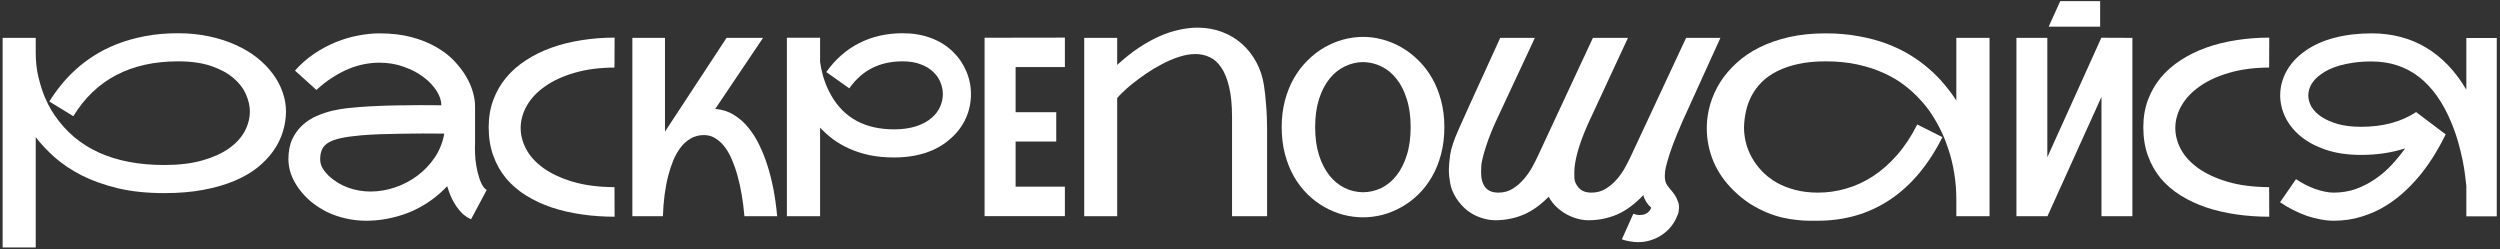
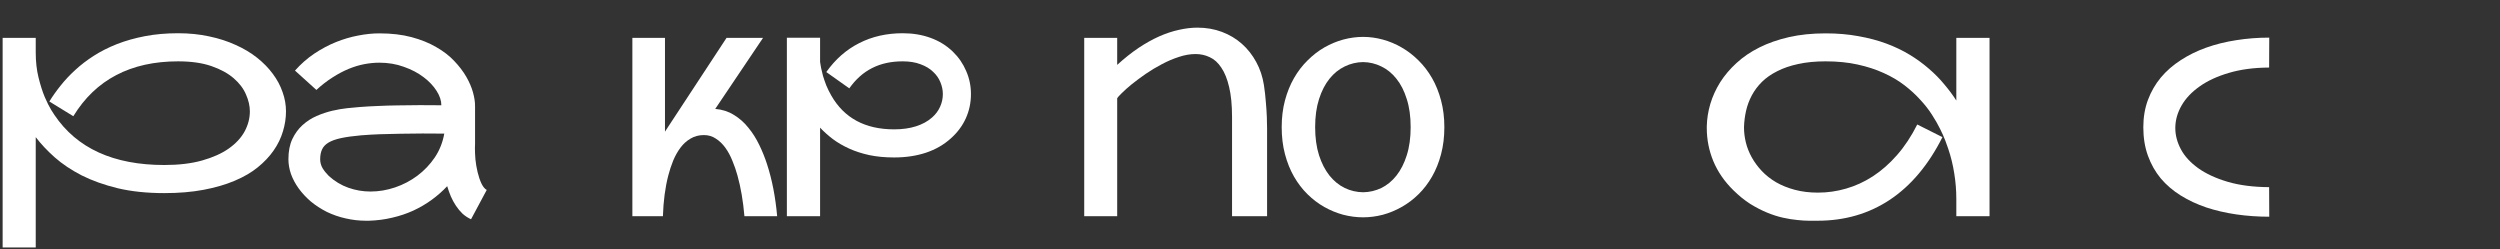
<svg xmlns="http://www.w3.org/2000/svg" width="602" height="60" viewBox="0 0 602 60" fill="none">
  <rect x="0" y="0" width="602" height="60" fill="#333333" stroke="none" />
-   <path d="M601.219 9.147V52.096H593.895V44.801C593.836 44.176 593.738 43.336 593.602 42.282C593.484 41.227 593.289 40.026 593.016 38.678C592.742 37.331 592.391 35.885 591.961 34.342C591.531 32.799 590.994 31.247 590.35 29.684C586.287 19.762 579.861 14.801 571.072 14.801C569.451 14.801 567.996 14.899 566.707 15.094C565.438 15.27 564.305 15.504 563.309 15.797C562.332 16.09 561.482 16.413 560.76 16.764C560.057 17.116 559.461 17.467 558.973 17.819C557.957 18.522 557.176 19.323 556.629 20.221C556.102 21.1 555.838 22.018 555.838 22.975C555.838 23.913 556.102 24.84 556.629 25.758C557.176 26.657 557.986 27.457 559.061 28.161C560.135 28.864 561.463 29.44 563.045 29.889C564.627 30.319 566.463 30.534 568.553 30.534C573.807 30.534 578.221 29.352 581.795 26.989L588.914 32.35C588.895 32.389 588.875 32.438 588.855 32.497L588.797 32.584C588.797 32.643 588.777 32.692 588.738 32.731C588.113 34.001 587.352 35.387 586.453 36.891C585.555 38.395 584.52 39.909 583.348 41.432C582.176 42.936 580.848 44.391 579.363 45.797C577.898 47.204 576.277 48.454 574.5 49.547C572.742 50.641 570.809 51.51 568.699 52.155C566.609 52.819 564.354 53.151 561.932 53.151C560.936 53.151 559.891 53.044 558.797 52.829C557.703 52.633 556.6 52.35 555.486 51.979C554.393 51.588 553.299 51.12 552.205 50.573C551.111 50.026 550.057 49.401 549.041 48.698L552.879 43.131C553.602 43.62 554.354 44.069 555.135 44.479C555.916 44.87 556.697 45.211 557.479 45.504C558.279 45.778 559.061 45.993 559.822 46.149C560.584 46.305 561.287 46.383 561.932 46.383C563.885 46.383 565.701 46.081 567.381 45.475C569.061 44.85 570.613 44.04 572.039 43.044C573.484 42.047 574.793 40.915 575.965 39.645C577.156 38.356 578.221 37.047 579.158 35.719C575.936 36.774 572.4 37.301 568.553 37.301C565.35 37.301 562.527 36.891 560.086 36.071C557.664 35.251 555.633 34.166 553.992 32.819C552.371 31.471 551.141 29.938 550.301 28.219C549.48 26.5 549.07 24.752 549.07 22.975C549.07 20.905 549.588 18.942 550.623 17.086C551.658 15.231 553.143 13.629 555.076 12.282C557.049 10.876 559.383 9.821 562.078 9.118C564.793 8.395 567.791 8.034 571.072 8.034C575.994 8.034 580.369 9.176 584.197 11.461C588.025 13.747 591.258 17.125 593.895 21.598V9.147H601.219Z" fill="white" />
  <path d="M546.434 52.184C543.699 52.184 541.053 51.998 538.494 51.627C535.936 51.256 533.533 50.7 531.287 49.958C529.041 49.196 526.99 48.239 525.135 47.086C523.279 45.934 521.678 44.567 520.33 42.985C519.002 41.383 517.967 39.557 517.225 37.506C516.482 35.456 516.111 33.17 516.111 30.651C516.111 28.248 516.482 26.051 517.225 24.059C517.967 22.067 519.002 20.27 520.33 18.669C521.678 17.067 523.279 15.67 525.135 14.479C526.99 13.268 529.041 12.262 531.287 11.461C533.533 10.661 535.936 10.065 538.494 9.674C541.053 9.264 543.699 9.059 546.434 9.059L546.404 16.266C542.752 16.286 539.52 16.715 536.707 17.555C533.914 18.375 531.57 19.459 529.676 20.807C527.781 22.135 526.336 23.659 525.34 25.377C524.363 27.077 523.855 28.825 523.816 30.622C523.816 30.7 523.816 30.778 523.816 30.856C523.816 32.575 524.266 34.274 525.164 35.954C526.062 37.633 527.449 39.147 529.324 40.495C531.219 41.842 533.582 42.936 536.414 43.776C539.266 44.616 542.596 45.045 546.404 45.065L546.434 52.184Z" fill="white" />
-   <path d="M505.713 6.422H493.32L496.104 0.27H505.713V6.422ZM513.477 9.118V52.067H506.035V23.327L493.027 52.067H485.557V9.118H492.998V37.858L506.006 9.088L513.477 9.118Z" fill="white" />
  <path d="M479.08 9.118V52.067H471.082V47.907C471.082 45.836 470.916 43.786 470.584 41.754C470.271 39.723 469.783 37.731 469.119 35.778C468.982 35.348 468.758 34.723 468.445 33.903C468.133 33.063 467.713 32.116 467.186 31.061C466.658 29.987 466.004 28.844 465.223 27.633C464.441 26.403 463.494 25.192 462.381 24C461.287 22.79 460.018 21.627 458.572 20.514C457.127 19.401 455.467 18.424 453.592 17.584C451.717 16.725 449.617 16.041 447.293 15.534C444.988 15.026 442.42 14.772 439.588 14.772C437.127 14.772 434.93 14.987 432.996 15.416C431.082 15.827 429.402 16.403 427.957 17.145C426.512 17.868 425.281 18.727 424.266 19.723C423.27 20.719 422.459 21.803 421.834 22.975C421.209 24.147 420.75 25.377 420.457 26.666C420.164 27.956 419.998 29.254 419.959 30.563C419.959 30.641 419.959 30.709 419.959 30.768C419.959 31.901 420.105 33.073 420.398 34.284C420.691 35.495 421.16 36.686 421.805 37.858C422.449 39.03 423.26 40.133 424.236 41.169C425.213 42.204 426.365 43.112 427.693 43.893C429.021 44.655 430.525 45.26 432.205 45.709C433.885 46.159 435.74 46.383 437.771 46.383C440.057 46.383 442.312 46.061 444.539 45.416C446.785 44.772 448.934 43.786 450.984 42.458C453.055 41.11 454.998 39.401 456.814 37.331C458.631 35.26 460.252 32.809 461.678 29.977L467.742 33.024C464.402 39.665 460.193 44.684 455.115 48.083C450.037 51.461 444.227 53.151 437.684 53.151C437.137 53.151 436.443 53.151 435.604 53.151C434.764 53.151 433.816 53.092 432.762 52.975C431.707 52.877 430.564 52.692 429.334 52.419C428.104 52.145 426.824 51.735 425.496 51.188C424.168 50.641 422.811 49.938 421.424 49.079C420.057 48.2 418.709 47.106 417.381 45.797C415.252 43.708 413.65 41.383 412.576 38.825C411.521 36.266 410.994 33.61 410.994 30.856C410.994 30.719 410.994 30.573 410.994 30.416C411.033 28.62 411.316 26.823 411.844 25.026C412.391 23.209 413.182 21.471 414.217 19.811C415.271 18.151 416.58 16.608 418.143 15.182C419.705 13.737 421.541 12.487 423.65 11.432C425.76 10.377 428.133 9.547 430.77 8.942C433.426 8.336 436.365 8.034 439.588 8.034C442.439 8.034 445.076 8.258 447.498 8.708C449.939 9.137 452.186 9.733 454.236 10.495C456.287 11.256 458.162 12.155 459.861 13.19C461.561 14.225 463.104 15.348 464.49 16.559C465.877 17.75 467.107 19 468.182 20.309C469.275 21.598 470.242 22.897 471.082 24.206V9.118H479.08Z" fill="white" />
-   <path d="M405.223 29.04C404.246 31.266 403.455 33.18 402.85 34.782C402.264 36.364 401.814 37.721 401.502 38.854C401.189 39.967 401.004 40.778 400.945 41.286C400.906 41.774 400.887 42.145 400.887 42.399C400.887 42.79 400.926 43.18 401.004 43.571C401.102 43.961 401.268 44.333 401.502 44.684C401.756 45.016 402.029 45.358 402.322 45.709C402.635 46.061 402.947 46.461 403.26 46.911C403.572 47.36 403.855 47.946 404.109 48.669C404.246 49.04 404.314 49.45 404.314 49.899C404.314 50.094 404.285 50.416 404.227 50.866C404.168 51.315 403.963 51.891 403.611 52.594C403.279 53.317 402.83 54.02 402.264 54.704C401.697 55.387 401.023 55.993 400.242 56.52C399.461 57.067 398.582 57.497 397.605 57.809C396.629 58.141 395.574 58.307 394.441 58.307C393.836 58.307 393.201 58.248 392.537 58.131C391.893 58.034 391.229 57.868 390.545 57.633L393.299 51.481C393.826 51.676 394.354 51.774 394.881 51.774C395.643 51.774 396.258 51.588 396.727 51.217C397.195 50.846 397.488 50.436 397.605 49.987C397.41 49.831 397.205 49.635 396.99 49.401C396.795 49.166 396.609 48.913 396.434 48.639C396.258 48.346 396.102 48.053 395.965 47.76C395.848 47.467 395.77 47.204 395.73 46.969C393.66 49.157 391.541 50.719 389.373 51.657C387.205 52.575 384.92 53.034 382.518 53.034C381.678 53.034 380.809 52.916 379.91 52.682C379.012 52.448 378.133 52.096 377.273 51.627C376.414 51.159 375.604 50.573 374.842 49.87C374.1 49.166 373.455 48.336 372.908 47.379C370.896 49.43 368.836 50.885 366.727 51.745C364.617 52.604 362.4 53.034 360.076 53.034C358.982 53.034 357.85 52.838 356.678 52.448C355.506 52.077 354.402 51.501 353.367 50.719C352.352 49.919 351.453 48.922 350.672 47.731C349.91 46.54 349.422 45.338 349.207 44.127C348.992 42.916 348.885 41.862 348.885 40.963C348.885 40.026 348.992 38.786 349.207 37.243C349.441 35.68 350.125 33.639 351.258 31.12C351.727 30.065 352.225 28.952 352.752 27.78C353.299 26.588 353.846 25.377 354.393 24.147C354.959 22.916 355.516 21.696 356.062 20.485C356.629 19.254 357.166 18.082 357.674 16.969C358.846 14.352 360.037 11.735 361.248 9.118H369.598L361.102 27.311C359.676 30.26 358.582 32.916 357.82 35.28C357.078 37.623 356.697 39.235 356.678 40.114C356.658 40.973 356.648 41.452 356.648 41.549C356.648 43.053 356.98 44.235 357.645 45.094C358.309 45.954 359.363 46.383 360.809 46.383C362.098 46.383 363.25 46.071 364.266 45.446C365.281 44.801 366.17 44.03 366.932 43.131C367.713 42.233 368.367 41.305 368.895 40.348C369.422 39.391 369.842 38.581 370.154 37.916L383.572 9.118H392.01L382.312 30.006C381.199 32.545 380.379 34.782 379.852 36.715C379.344 38.629 379.09 40.251 379.09 41.579C379.09 41.715 379.1 42.174 379.119 42.956C379.158 43.737 379.52 44.508 380.203 45.27C380.887 46.012 381.893 46.383 383.221 46.383C384.51 46.383 385.662 46.071 386.678 45.446C387.713 44.801 388.611 44.03 389.373 43.131C390.135 42.233 390.779 41.305 391.307 40.348C391.834 39.391 392.254 38.581 392.566 37.916L406.014 9.118H414.275L405.223 29.04Z" fill="white" />
  <path d="M328.23 8.883C329.812 8.883 331.395 9.098 332.977 9.528C334.559 9.958 336.072 10.592 337.518 11.432C338.982 12.272 340.34 13.317 341.59 14.567C342.84 15.797 343.924 17.213 344.842 18.815C345.76 20.416 346.482 22.213 347.01 24.206C347.537 26.178 347.801 28.317 347.801 30.622C347.801 32.965 347.537 35.133 347.01 37.126C346.482 39.118 345.76 40.915 344.842 42.516C343.924 44.118 342.84 45.534 341.59 46.764C340.34 47.995 338.982 49.02 337.518 49.84C336.072 50.661 334.559 51.286 332.977 51.715C331.395 52.126 329.812 52.331 328.23 52.331C326.648 52.331 325.057 52.126 323.455 51.715C321.873 51.286 320.35 50.661 318.885 49.84C317.439 49.02 316.092 47.995 314.842 46.764C313.592 45.534 312.508 44.118 311.59 42.516C310.672 40.915 309.949 39.118 309.422 37.126C308.895 35.133 308.631 32.965 308.631 30.622C308.631 28.297 308.895 26.149 309.422 24.176C309.949 22.204 310.672 20.416 311.59 18.815C312.508 17.213 313.592 15.797 314.842 14.567C316.092 13.317 317.439 12.272 318.885 11.432C320.35 10.592 321.873 9.958 323.455 9.528C325.057 9.098 326.648 8.883 328.23 8.883ZM328.23 46.295C329.773 46.276 331.238 45.934 332.625 45.27C334.012 44.586 335.223 43.59 336.258 42.282C337.312 40.954 338.143 39.323 338.748 37.389C339.373 35.436 339.686 33.18 339.686 30.622C339.686 28.044 339.373 25.788 338.748 23.854C338.143 21.901 337.312 20.27 336.258 18.961C335.223 17.653 334.012 16.666 332.625 16.002C331.238 15.319 329.773 14.967 328.23 14.948C326.688 14.967 325.213 15.319 323.807 16.002C322.42 16.666 321.199 17.653 320.145 18.961C319.09 20.27 318.25 21.901 317.625 23.854C317 25.788 316.688 28.044 316.688 30.622C316.688 33.18 317 35.436 317.625 37.389C318.25 39.323 319.09 40.954 320.145 42.282C321.199 43.59 322.42 44.586 323.807 45.27C325.213 45.934 326.688 46.276 328.23 46.295Z" fill="white" />
  <path d="M269.02 9.118V15.622C270.758 14.04 272.467 12.682 274.146 11.549C275.846 10.416 277.506 9.489 279.127 8.766C280.768 8.043 282.359 7.516 283.902 7.184C285.445 6.833 286.93 6.657 288.355 6.657C290.465 6.657 292.428 6.999 294.244 7.682C296.061 8.366 297.662 9.323 299.049 10.553C300.436 11.784 301.588 13.248 302.506 14.948C303.424 16.627 304.039 18.473 304.352 20.485C304.566 21.891 304.723 23.268 304.82 24.616C304.938 25.944 305.016 27.135 305.055 28.19C305.094 29.127 305.113 30.026 305.113 30.885V52.067H296.676V28.161C296.676 25.29 296.441 22.887 295.973 20.954C295.523 19.02 294.898 17.467 294.098 16.295C293.316 15.104 292.389 14.264 291.314 13.776C290.26 13.268 289.117 13.014 287.887 13.014C286.598 13.014 285.25 13.248 283.844 13.717C282.457 14.166 281.09 14.752 279.742 15.475C278.395 16.178 277.096 16.959 275.846 17.819C274.615 18.678 273.512 19.498 272.535 20.28C271.578 21.061 270.787 21.764 270.162 22.389C269.537 22.995 269.156 23.415 269.02 23.649V52.067H261.08V9.118H269.02Z" fill="white" />
-   <path d="M244.559 16.149V27.018H254.344V34.079H244.559V44.948H256.424V52.038H237.088V9.088L256.424 9.059V16.149H244.559Z" fill="white" />
  <path d="M228.971 33.317C227.291 34.84 225.289 35.993 222.965 36.774C220.66 37.536 218.111 37.916 215.318 37.916C213.15 37.916 211.168 37.731 209.371 37.36C207.574 36.969 205.943 36.442 204.479 35.778C203.014 35.114 201.705 34.352 200.553 33.493C199.4 32.614 198.375 31.696 197.477 30.739V52.067H189.479V9.088H197.477V14.918C197.535 15.27 197.613 15.739 197.711 16.325C197.828 16.911 197.984 17.565 198.18 18.288C198.395 18.991 198.658 19.752 198.971 20.573C199.303 21.373 199.703 22.184 200.172 23.004C203.277 28.434 208.326 31.149 215.318 31.149C217.271 31.149 219.02 30.905 220.562 30.416C222.105 29.928 223.404 29.215 224.459 28.278C225.299 27.536 225.934 26.686 226.363 25.729C226.812 24.752 227.037 23.727 227.037 22.653C227.037 21.696 226.842 20.748 226.451 19.811C226.08 18.873 225.494 18.034 224.693 17.291C223.912 16.53 222.906 15.924 221.676 15.475C220.465 15.006 219.029 14.772 217.369 14.772C214.576 14.772 212.125 15.309 210.016 16.383C207.906 17.438 206.07 19.069 204.508 21.276L198.971 17.35C201.158 14.264 203.805 11.94 206.91 10.377C210.016 8.795 213.502 8.004 217.369 8.004C219.811 8.004 222.047 8.375 224.078 9.118C226.129 9.86 227.916 10.963 229.439 12.428C230.846 13.795 231.92 15.358 232.662 17.116C233.424 18.854 233.805 20.7 233.805 22.653C233.805 24.723 233.395 26.666 232.574 28.483C231.754 30.299 230.553 31.911 228.971 33.317Z" fill="white" />
  <path d="M172.227 26.227C173.906 26.364 175.4 26.842 176.709 27.663C178.037 28.463 179.199 29.489 180.195 30.739C181.211 31.969 182.09 33.356 182.832 34.899C183.574 36.422 184.199 37.975 184.707 39.557C185.918 43.268 186.729 47.438 187.139 52.067H179.258C178.945 48.415 178.389 45.153 177.588 42.282C177.256 41.071 176.846 39.879 176.357 38.708C175.889 37.536 175.322 36.491 174.658 35.573C173.994 34.655 173.232 33.922 172.373 33.376C171.533 32.809 170.576 32.526 169.502 32.526C168.291 32.526 167.217 32.809 166.279 33.376C165.342 33.922 164.531 34.655 163.848 35.573C163.164 36.491 162.578 37.536 162.09 38.708C161.621 39.879 161.23 41.071 160.918 42.282C160.176 45.153 159.746 48.415 159.629 52.067H152.275V9.118H160.127V31.735C160.146 31.696 160.176 31.637 160.215 31.559C160.254 31.481 160.312 31.393 160.391 31.295L174.951 9.118H183.74L172.227 26.227Z" fill="white" />
-   <path d="M147.996 52.184C145.262 52.184 142.615 51.998 140.057 51.627C137.498 51.256 135.096 50.7 132.85 49.958C130.604 49.196 128.553 48.239 126.697 47.086C124.842 45.934 123.24 44.567 121.893 42.985C120.564 41.383 119.529 39.557 118.787 37.506C118.045 35.456 117.674 33.17 117.674 30.651C117.674 28.248 118.045 26.051 118.787 24.059C119.529 22.067 120.564 20.27 121.893 18.669C123.24 17.067 124.842 15.67 126.697 14.479C128.553 13.268 130.604 12.262 132.85 11.461C135.096 10.661 137.498 10.065 140.057 9.674C142.615 9.264 145.262 9.059 147.996 9.059L147.967 16.266C144.314 16.286 141.082 16.715 138.27 17.555C135.477 18.375 133.133 19.459 131.238 20.807C129.344 22.135 127.898 23.659 126.902 25.377C125.926 27.077 125.418 28.825 125.379 30.622C125.379 30.7 125.379 30.778 125.379 30.856C125.379 32.575 125.828 34.274 126.727 35.954C127.625 37.633 129.012 39.147 130.887 40.495C132.781 41.842 135.145 42.936 137.977 43.776C140.828 44.616 144.158 45.045 147.967 45.065L147.996 52.184Z" fill="white" />
  <path d="M114.393 34.518C114.373 34.909 114.363 35.309 114.363 35.719C114.363 36.481 114.402 37.36 114.48 38.356C114.578 39.352 114.754 40.387 115.008 41.461C115.262 42.516 115.574 43.434 115.945 44.215C116.316 44.977 116.736 45.485 117.205 45.739L113.426 52.799C112.664 52.448 111.98 51.998 111.375 51.452C110.789 50.885 110.262 50.251 109.793 49.547C109.324 48.844 108.914 48.092 108.562 47.291C108.23 46.491 107.938 45.67 107.684 44.831C106.57 46.022 105.33 47.116 103.963 48.112C102.596 49.108 101.111 49.977 99.51 50.719C97.928 51.442 96.238 52.008 94.441 52.419C92.664 52.848 90.799 53.092 88.846 53.151C88.592 53.151 88.348 53.151 88.113 53.151C86.473 53.151 84.852 52.965 83.25 52.594C81.648 52.243 80.125 51.715 78.68 51.012C77.254 50.29 75.965 49.45 74.812 48.493C73.68 47.516 72.713 46.471 71.912 45.358C71.111 44.245 70.496 43.092 70.066 41.901C69.656 40.69 69.451 39.508 69.451 38.356C69.451 36.442 69.764 34.821 70.389 33.493C71.033 32.145 71.853 31.022 72.85 30.123C73.865 29.206 74.998 28.473 76.248 27.926C77.518 27.379 78.777 26.959 80.027 26.666C81.297 26.373 82.488 26.169 83.602 26.051C84.734 25.934 85.672 25.846 86.414 25.788L86.824 25.758C88.016 25.661 89.383 25.582 90.926 25.524C92.488 25.446 94.129 25.397 95.848 25.377C97.566 25.338 99.314 25.319 101.092 25.319C102.889 25.319 104.617 25.329 106.277 25.348C106.277 24.235 105.896 23.082 105.135 21.891C104.373 20.68 103.328 19.577 102 18.581C100.672 17.565 99.09 16.735 97.254 16.09C95.438 15.426 93.475 15.094 91.365 15.094C90.193 15.094 88.982 15.211 87.732 15.446C86.502 15.68 85.242 16.061 83.953 16.588C82.684 17.116 81.394 17.799 80.086 18.639C78.777 19.459 77.478 20.465 76.189 21.657L71.033 16.998C72.439 15.416 73.982 14.059 75.662 12.926C77.361 11.793 79.1 10.866 80.877 10.143C82.674 9.42 84.461 8.893 86.238 8.561C88.035 8.209 89.744 8.034 91.365 8.034C94.256 8.034 96.834 8.336 99.1 8.942C101.365 9.547 103.348 10.348 105.047 11.344C106.766 12.321 108.211 13.434 109.383 14.684C110.574 15.934 111.541 17.204 112.283 18.493C113.025 19.782 113.562 21.032 113.895 22.243C114.227 23.454 114.393 24.518 114.393 25.436C114.393 25.456 114.373 25.465 114.334 25.465C114.314 25.465 114.305 25.475 114.305 25.495H114.393V34.518ZM79.178 42.37C80.603 43.659 82.176 44.606 83.894 45.211C85.613 45.817 87.391 46.12 89.227 46.12C91.219 46.12 93.191 45.788 95.144 45.123C97.098 44.459 98.885 43.522 100.506 42.311C102.146 41.081 103.543 39.616 104.695 37.916C105.848 36.198 106.609 34.284 106.98 32.174C105.32 32.155 103.582 32.145 101.766 32.145C99.969 32.145 98.201 32.165 96.463 32.204C94.725 32.223 93.074 32.262 91.512 32.321C89.949 32.379 88.582 32.458 87.41 32.555L86.971 32.584C84.998 32.76 83.377 32.985 82.107 33.258C80.838 33.532 79.832 33.893 79.09 34.342C78.348 34.791 77.83 35.348 77.537 36.012C77.244 36.657 77.098 37.438 77.098 38.356C77.098 39.098 77.283 39.801 77.654 40.465C78.045 41.11 78.553 41.745 79.178 42.37Z" fill="white" />
  <path d="M42.881 8.004C45.557 8.004 48.057 8.258 50.381 8.766C52.705 9.254 54.824 9.938 56.738 10.817C58.672 11.676 60.391 12.702 61.895 13.893C63.398 15.085 64.668 16.383 65.703 17.79C66.738 19.176 67.519 20.641 68.047 22.184C68.594 23.707 68.867 25.25 68.867 26.813C68.867 28.415 68.623 30.016 68.135 31.618C67.666 33.219 66.924 34.752 65.908 36.217C64.912 37.663 63.633 39.02 62.07 40.29C60.527 41.54 58.662 42.623 56.475 43.541C54.307 44.459 51.816 45.182 49.004 45.709C46.211 46.237 43.066 46.501 39.57 46.501C35.391 46.501 31.65 46.11 28.35 45.329C25.068 44.528 22.168 43.493 19.648 42.223C17.148 40.934 14.99 39.489 13.174 37.887C11.377 36.286 9.854 34.665 8.604 33.024V59.596H0.635V9.118H8.604V12.604C8.604 14.831 8.828 16.852 9.277 18.669C9.727 20.485 10.225 22.047 10.771 23.356C11.338 24.665 11.855 25.7 12.324 26.461C12.793 27.204 13.057 27.614 13.115 27.692C18.525 35.719 27.344 39.733 39.57 39.733C43.047 39.733 46.074 39.372 48.652 38.649C51.23 37.926 53.369 36.969 55.068 35.778C56.787 34.567 58.066 33.19 58.906 31.647C59.746 30.084 60.166 28.473 60.166 26.813C60.166 25.504 59.853 24.147 59.228 22.741C58.623 21.315 57.637 20.016 56.27 18.844C54.902 17.653 53.115 16.676 50.908 15.915C48.721 15.153 46.045 14.772 42.881 14.772C37.158 14.772 32.197 15.876 27.998 18.082C23.799 20.27 20.352 23.571 17.656 27.985L11.885 24.44C12.646 23.19 13.545 21.92 14.58 20.631C15.615 19.323 16.797 18.063 18.125 16.852C19.453 15.622 20.947 14.479 22.607 13.424C24.287 12.35 26.143 11.413 28.174 10.612C30.225 9.811 32.471 9.176 34.912 8.708C37.353 8.239 40.01 8.004 42.881 8.004Z" fill="white" />
</svg>